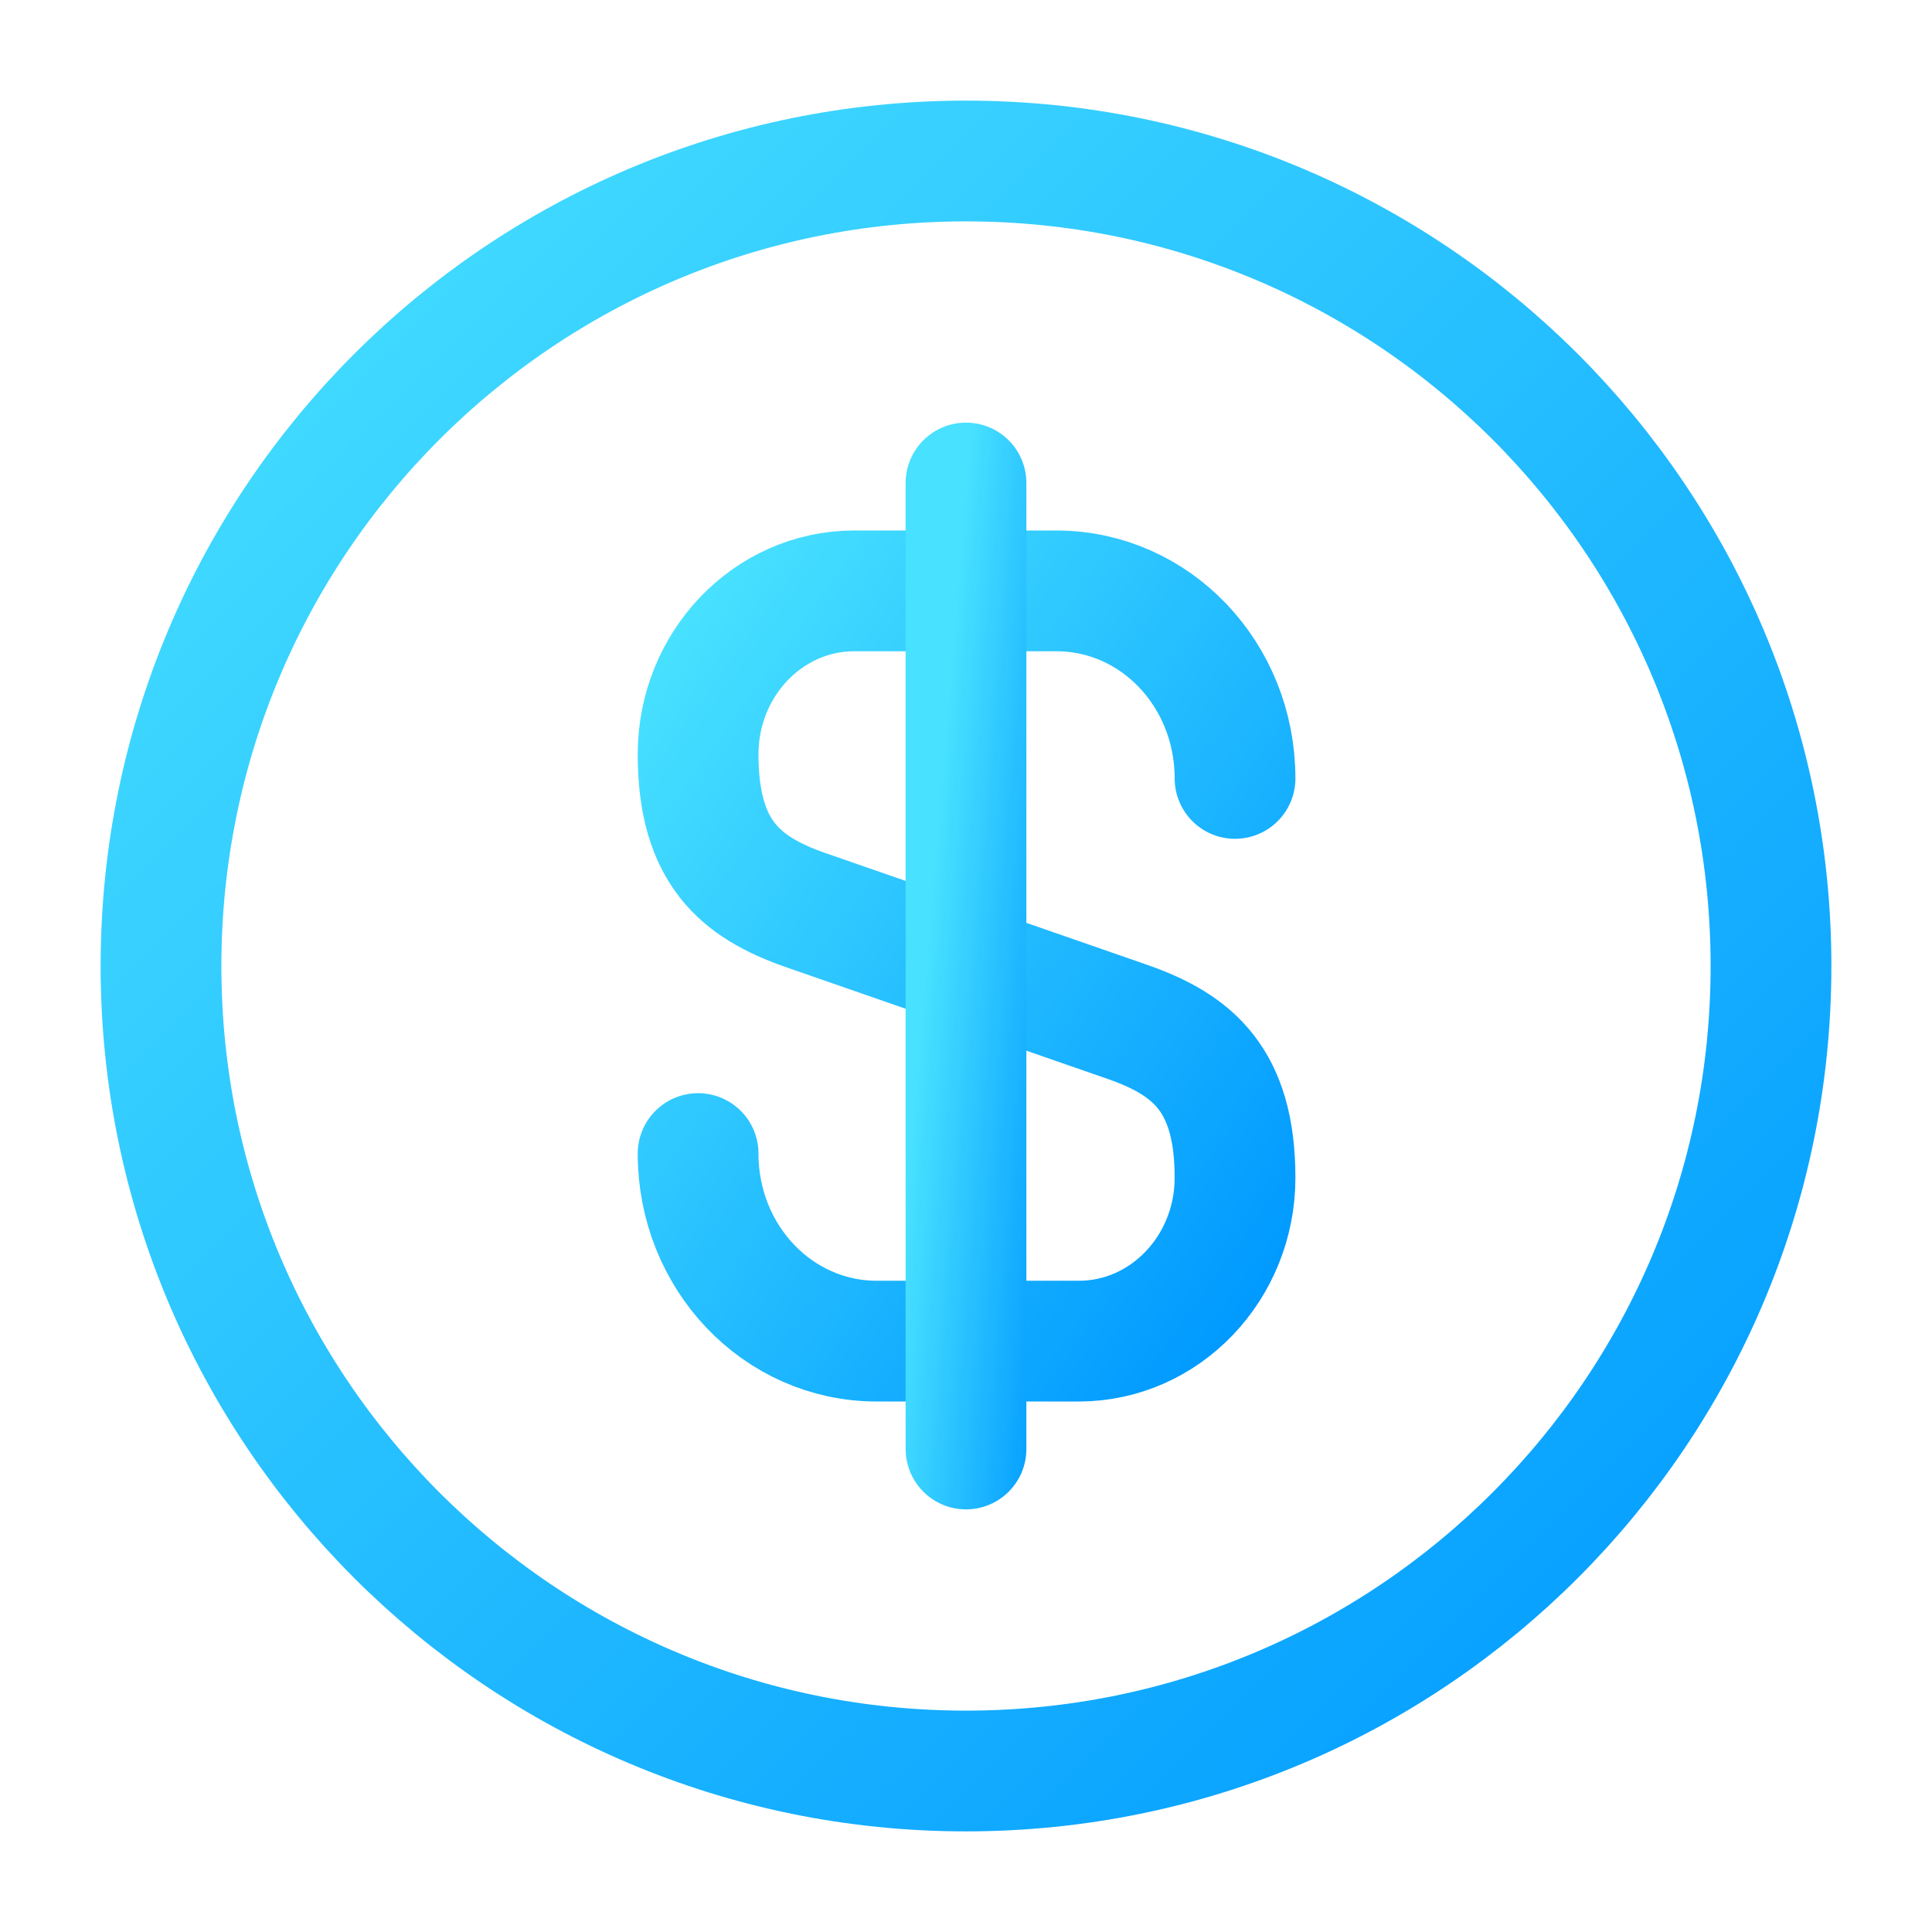
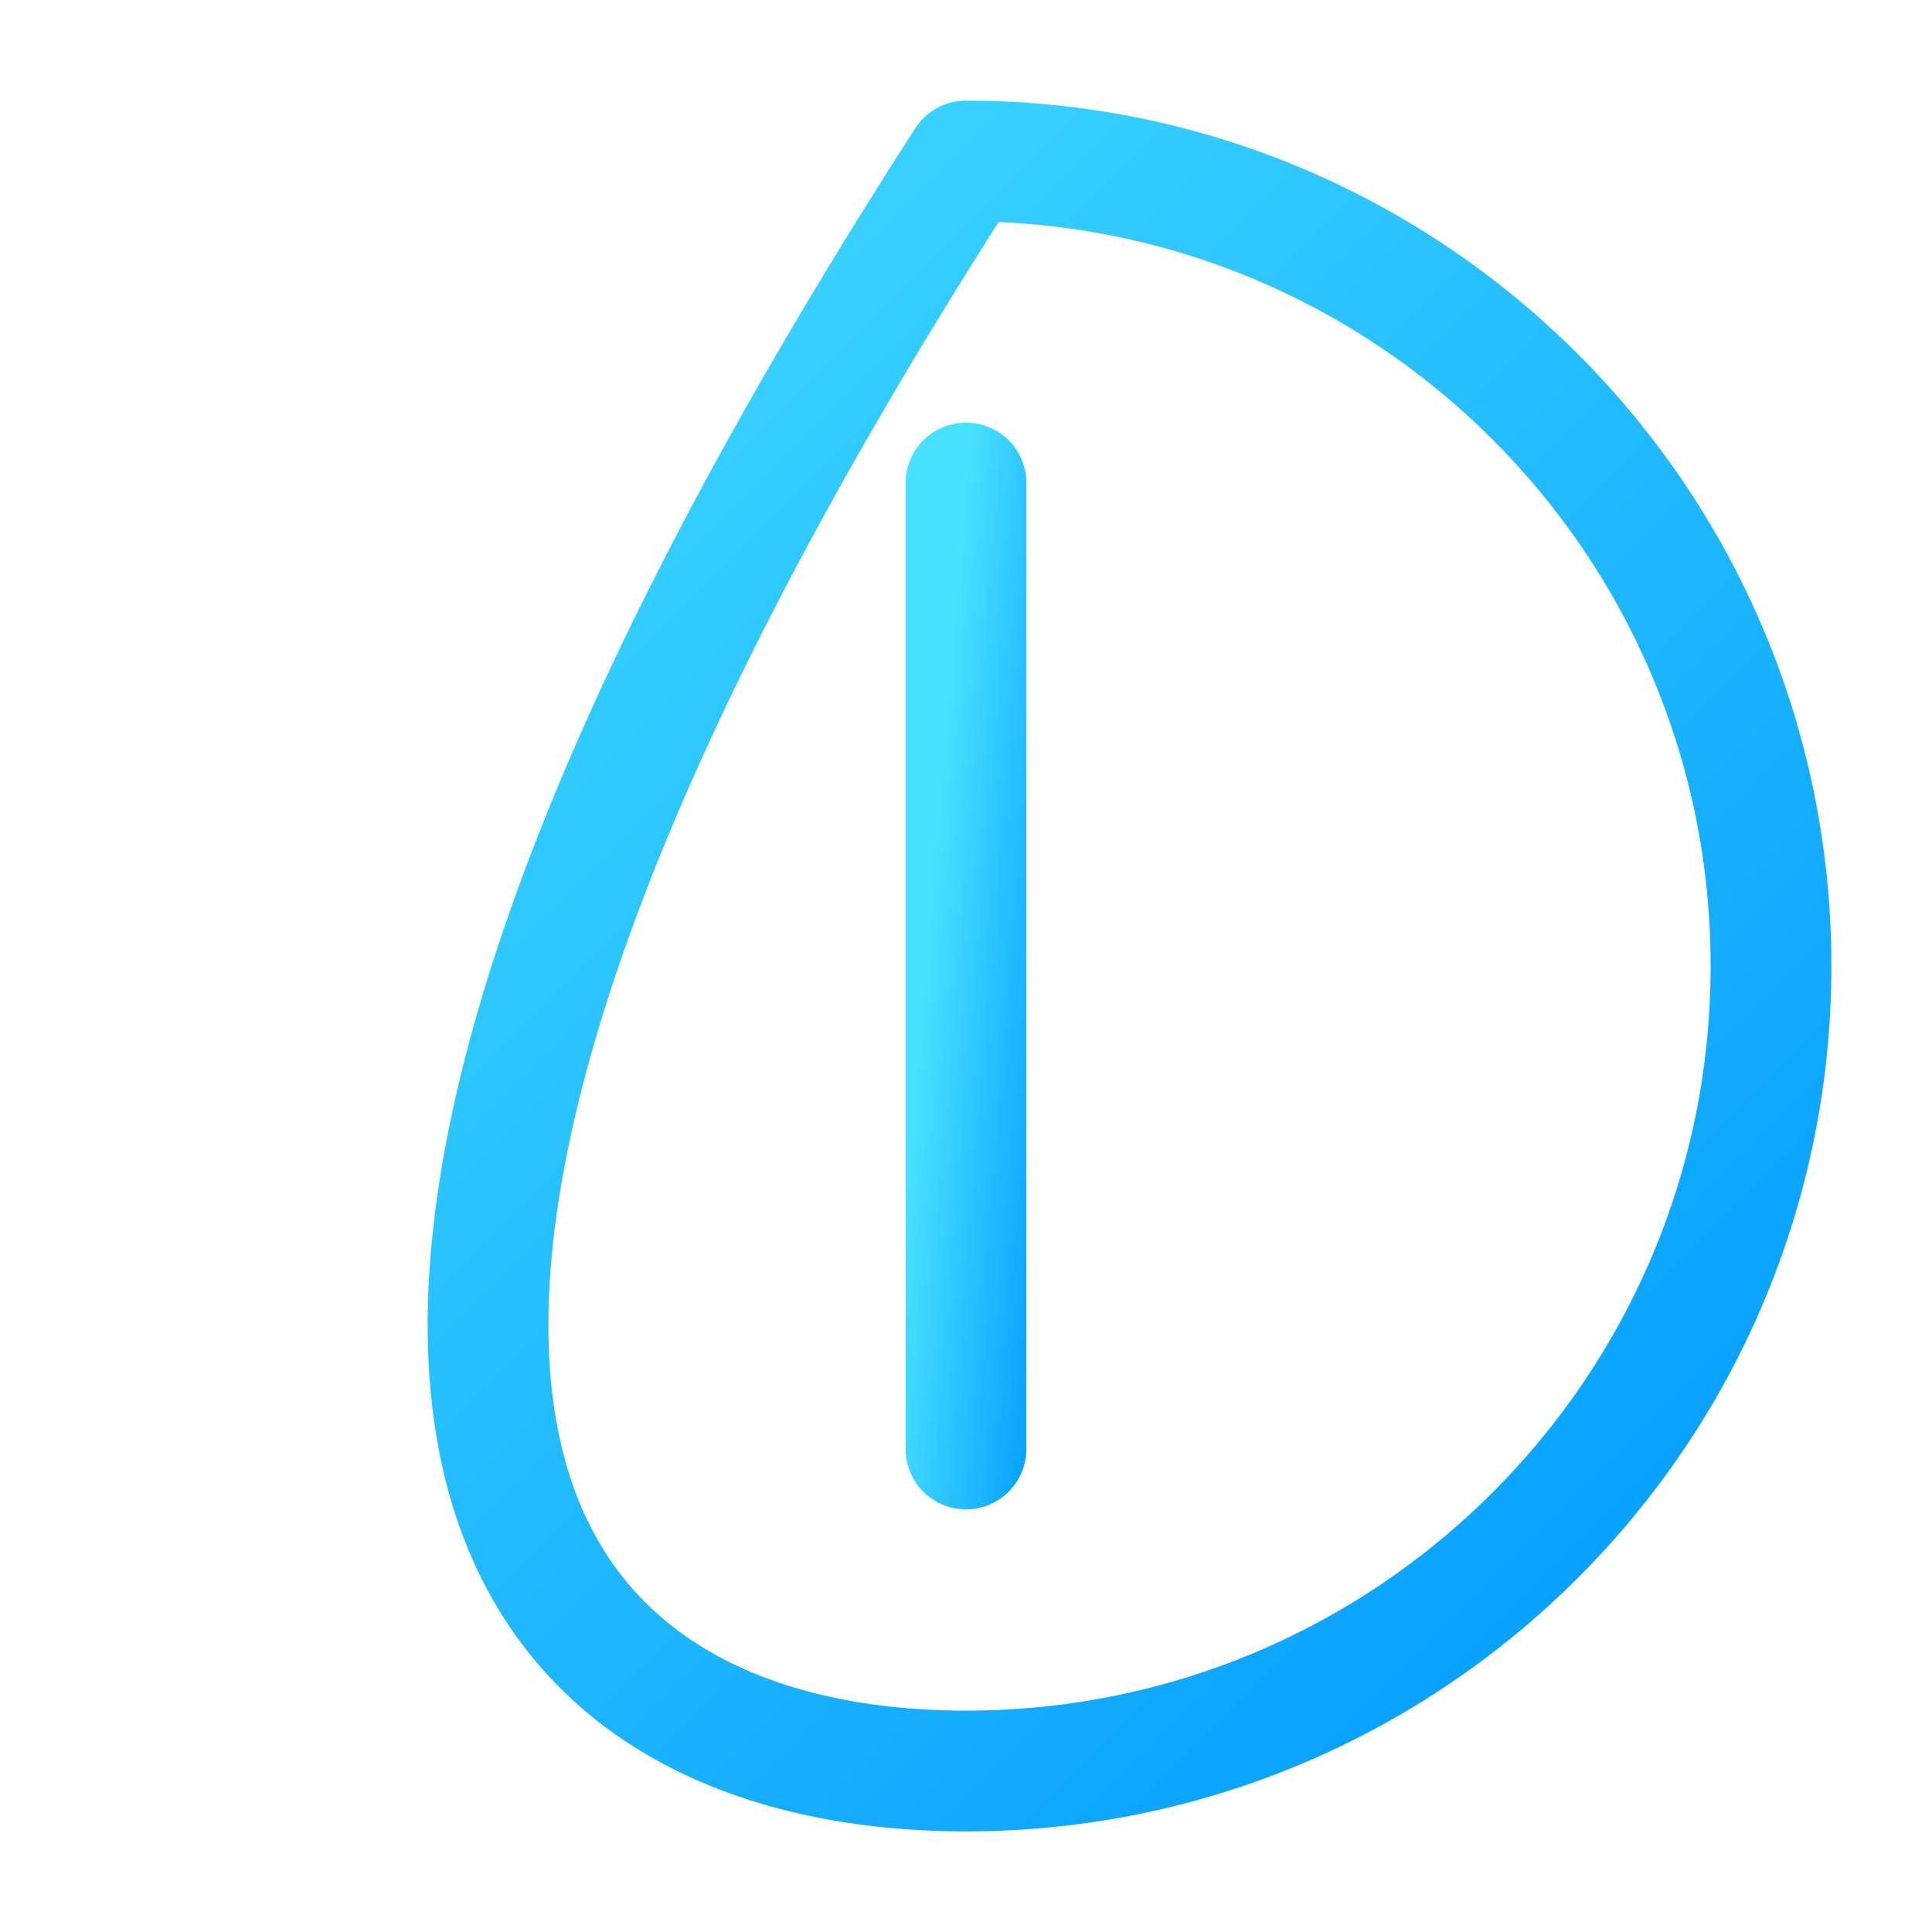
<svg xmlns="http://www.w3.org/2000/svg" width="24" height="24" viewBox="0 0 24 24" fill="none">
-   <path d="M8.672 14.33C8.672 15.62 9.662 16.66 10.892 16.66H13.402C14.472 16.66 15.342 15.75 15.342 14.63C15.342 13.41 14.812 12.98 14.022 12.7L9.992 11.3C9.202 11.02 8.672 10.59 8.672 9.37C8.672 8.25 9.542 7.34 10.612 7.34H13.122C14.352 7.34 15.342 8.38 15.342 9.67" stroke="url(#paint0_linear_8648_4496)" stroke-width="1.5" stroke-linecap="round" stroke-linejoin="round" />
  <path d="M12 6V18" stroke="url(#paint1_linear_8648_4496)" stroke-width="1.5" stroke-linecap="round" stroke-linejoin="round" />
-   <path d="M12 22C17.523 22 22 17.523 22 12C22 6.477 17.523 2 12 2C6.477 2 2 6.477 2 12C2 17.523 6.477 22 12 22Z" stroke="url(#paint2_linear_8648_4496)" stroke-width="1.5" stroke-linecap="round" stroke-linejoin="round" />
+   <path d="M12 22C17.523 22 22 17.523 22 12C22 6.477 17.523 2 12 2C2 17.523 6.477 22 12 22Z" stroke="url(#paint2_linear_8648_4496)" stroke-width="1.5" stroke-linecap="round" stroke-linejoin="round" />
  <defs>
    <linearGradient id="paint0_linear_8648_4496" x1="8.672" y1="7.34" x2="17.493" y2="13.654" gradientUnits="userSpaceOnUse">
      <stop stop-color="#48E1FF" />
      <stop offset="1" stop-color="#0099FF" />
    </linearGradient>
    <linearGradient id="paint1_linear_8648_4496" x1="12" y1="6" x2="13.986" y2="6.166" gradientUnits="userSpaceOnUse">
      <stop stop-color="#48E1FF" />
      <stop offset="1" stop-color="#0099FF" />
    </linearGradient>
    <linearGradient id="paint2_linear_8648_4496" x1="2" y1="2" x2="21.998" y2="22.002" gradientUnits="userSpaceOnUse">
      <stop stop-color="#48E1FF" />
      <stop offset="1" stop-color="#0099FF" />
    </linearGradient>
  </defs>
</svg>